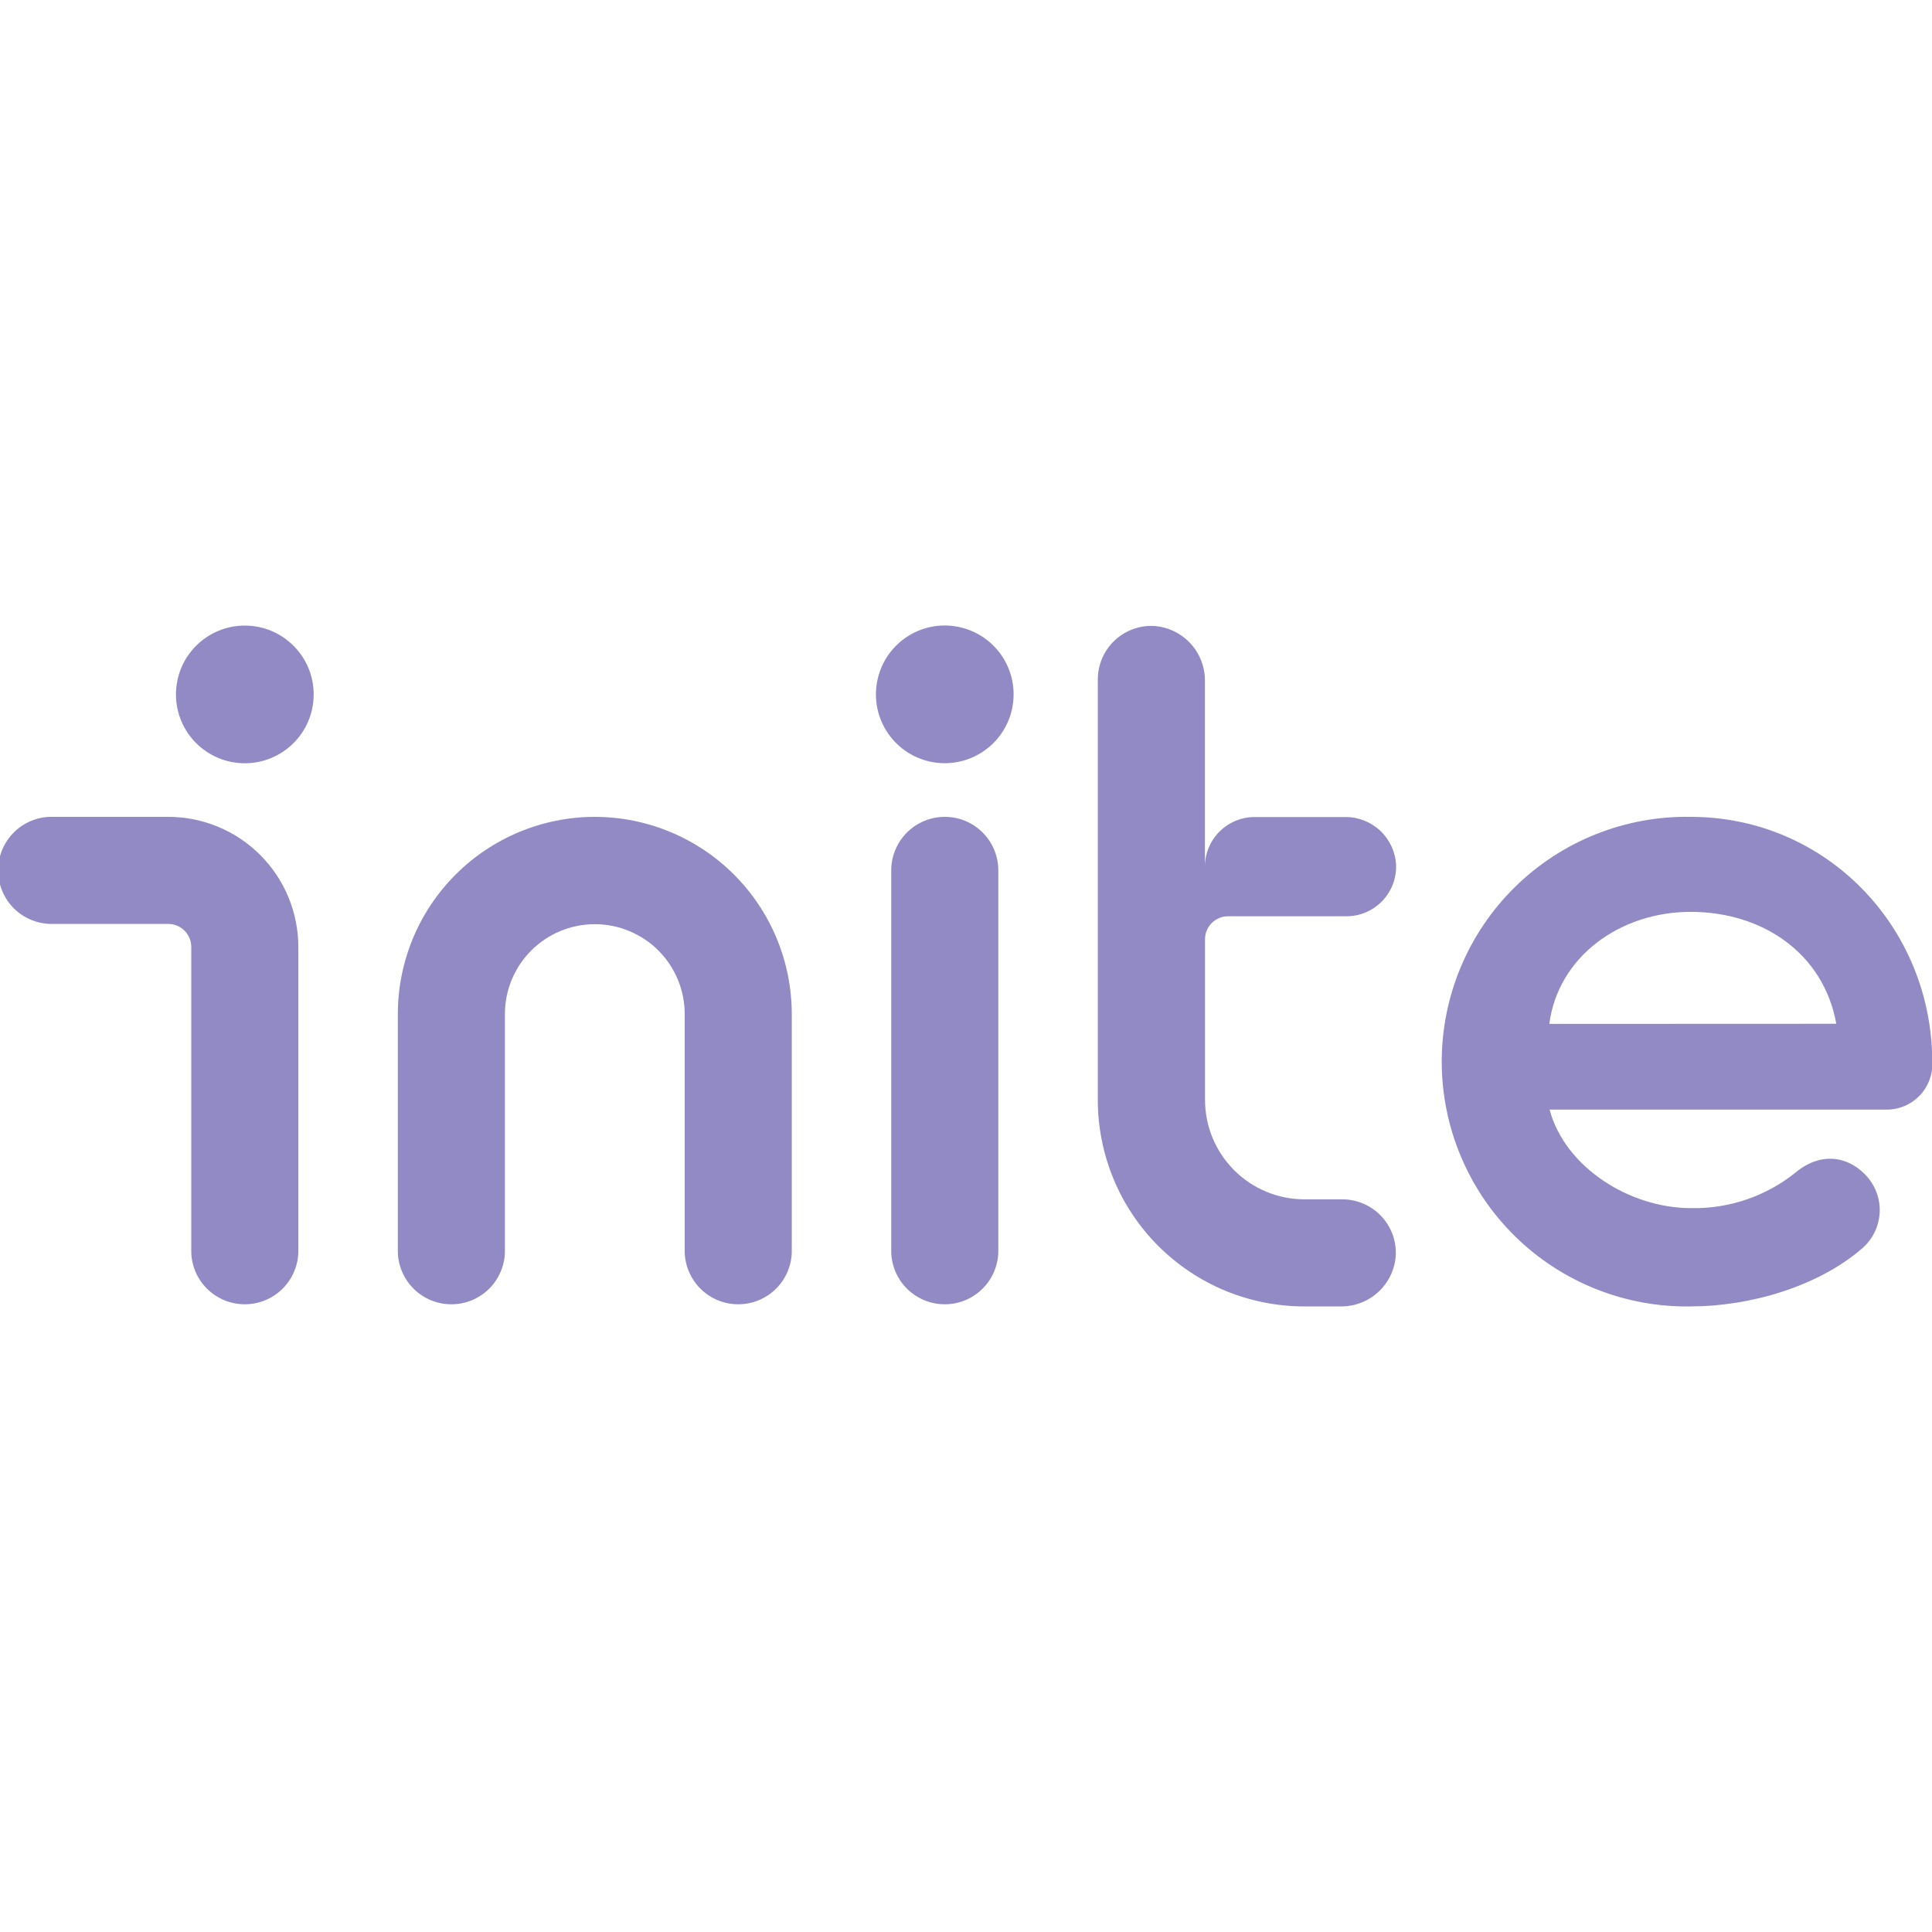
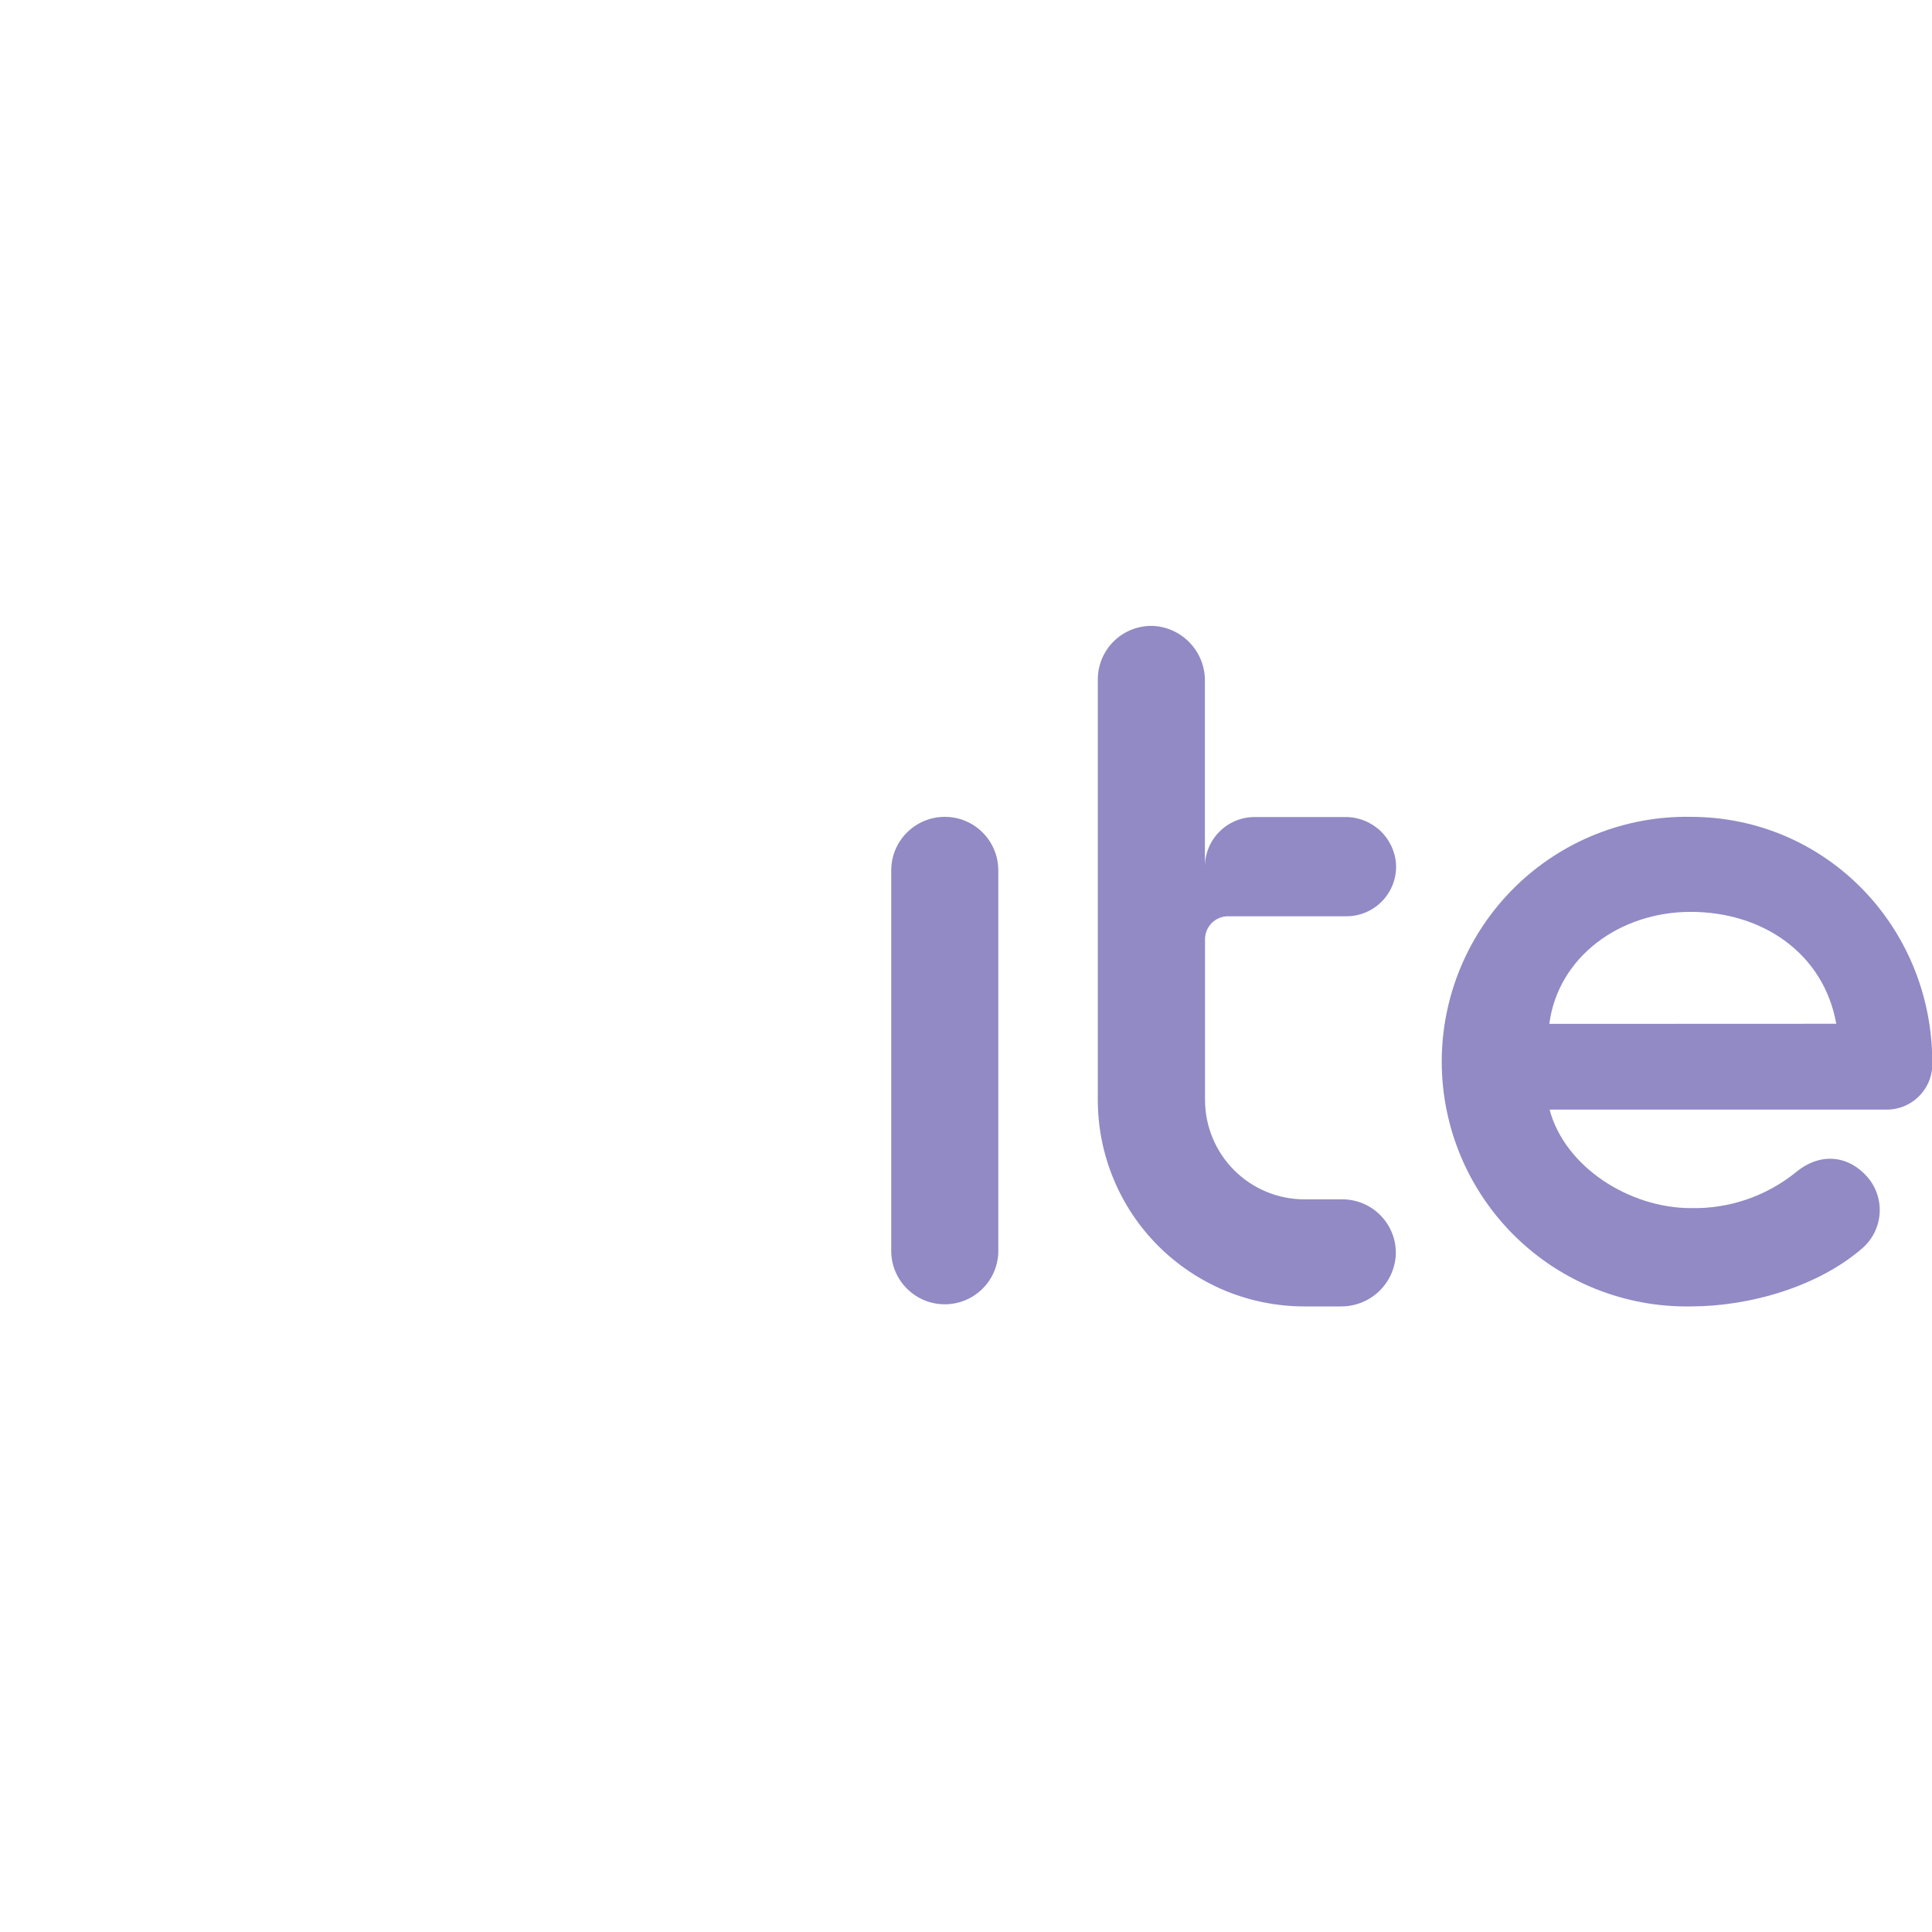
<svg xmlns="http://www.w3.org/2000/svg" width="50" height="50" viewBox="0 0 50 50" fill="none">
  <g clip-path="url(#clip0_294_31)">
-     <path d="M4.355 21.14H1.386C1.2 21.133 1.015 21.164 0.841 21.23C0.667 21.297 0.508 21.398 0.374 21.527C0.24 21.657 0.134 21.812 0.061 21.983C-0.012 22.155 -0.049 22.339 -0.049 22.525C-0.049 22.711 -0.012 22.896 0.061 23.067C0.134 23.238 0.24 23.393 0.374 23.523C0.508 23.652 0.667 23.753 0.841 23.82C1.015 23.886 1.2 23.917 1.386 23.911H4.355C4.433 23.911 4.51 23.926 4.583 23.956C4.655 23.986 4.72 24.03 4.775 24.085C4.831 24.14 4.874 24.206 4.904 24.278C4.934 24.35 4.95 24.427 4.95 24.505V32.418C4.962 32.777 5.114 33.117 5.372 33.366C5.631 33.616 5.976 33.755 6.335 33.755C6.694 33.755 7.039 33.616 7.298 33.366C7.556 33.117 7.708 32.777 7.721 32.418V24.505C7.72 23.613 7.365 22.757 6.734 22.126C6.103 21.495 5.247 21.14 4.355 21.14Z" fill="#918AC5" />
    <path d="M24.451 21.14C24.084 21.14 23.731 21.286 23.471 21.546C23.211 21.806 23.065 22.158 23.065 22.526V32.418C23.078 32.777 23.229 33.117 23.488 33.366C23.746 33.616 24.091 33.755 24.451 33.755C24.81 33.755 25.155 33.616 25.413 33.366C25.672 33.117 25.823 32.777 25.836 32.418V22.526C25.836 22.344 25.801 22.164 25.731 21.996C25.662 21.828 25.56 21.675 25.431 21.546C25.303 21.417 25.15 21.315 24.982 21.245C24.814 21.175 24.633 21.14 24.451 21.14Z" fill="#918AC5" />
-     <path d="M15.394 21.14C14.041 21.141 12.744 21.68 11.788 22.637C10.832 23.594 10.296 24.892 10.296 26.244V32.418C10.309 32.777 10.46 33.117 10.719 33.366C10.977 33.616 11.322 33.755 11.681 33.755C12.041 33.755 12.386 33.616 12.644 33.366C12.903 33.117 13.054 32.777 13.067 32.418V26.244C13.067 25.939 13.127 25.636 13.244 25.354C13.361 25.072 13.533 24.815 13.748 24.599C13.965 24.383 14.221 24.212 14.503 24.095C14.786 23.978 15.088 23.918 15.394 23.918C15.699 23.918 16.002 23.978 16.284 24.095C16.566 24.212 16.823 24.383 17.039 24.599C17.255 24.815 17.426 25.072 17.543 25.354C17.66 25.636 17.72 25.939 17.72 26.244V32.418C17.733 32.777 17.885 33.117 18.143 33.366C18.402 33.616 18.747 33.755 19.106 33.755C19.465 33.755 19.81 33.616 20.069 33.366C20.327 33.117 20.479 32.777 20.491 32.418V26.244C20.491 24.892 19.954 23.594 18.999 22.637C18.043 21.68 16.746 21.142 15.394 21.14Z" fill="#918AC5" />
-     <path d="M6.336 19.753C7.32 19.753 8.118 18.956 8.118 17.972C8.118 16.988 7.32 16.19 6.336 16.19C5.352 16.19 4.554 16.988 4.554 17.972C4.554 18.956 5.352 19.753 6.336 19.753Z" fill="#918AC5" />
-     <path d="M25.387 19.485C26.224 18.968 26.483 17.87 25.966 17.033C25.448 16.196 24.351 15.937 23.514 16.454C22.677 16.972 22.418 18.07 22.935 18.907C23.452 19.744 24.55 20.003 25.387 19.485Z" fill="#918AC5" />
    <path d="M43.754 21.14C42.913 21.125 42.078 21.279 41.297 21.591C40.516 21.903 39.805 22.368 39.206 22.957C38.606 23.547 38.13 24.25 37.805 25.026C37.48 25.801 37.312 26.634 37.312 27.475C37.312 28.316 37.48 29.148 37.805 29.924C38.13 30.699 38.606 31.402 39.206 31.992C39.805 32.582 40.516 33.046 41.297 33.358C42.078 33.67 42.913 33.824 43.754 33.81C45.278 33.81 47.042 33.303 48.192 32.309C48.455 32.082 48.617 31.761 48.644 31.415C48.67 31.069 48.557 30.727 48.331 30.464C47.859 29.919 47.135 29.8 46.486 30.331C45.717 30.956 44.752 31.287 43.761 31.266C42.173 31.266 40.501 30.208 40.103 28.716H48.79C48.953 28.721 49.115 28.693 49.266 28.633C49.418 28.572 49.555 28.481 49.669 28.365C49.784 28.249 49.873 28.111 49.931 27.958C49.989 27.806 50.015 27.644 50.007 27.481C50 23.981 47.248 21.14 43.754 21.14ZM40.096 26.498C40.323 24.764 41.921 23.599 43.754 23.599C45.62 23.599 47.195 24.674 47.523 26.495L40.096 26.498Z" fill="#918AC5" />
    <path d="M31.777 23.713H34.844C35.017 23.713 35.189 23.679 35.348 23.611C35.507 23.543 35.651 23.444 35.771 23.32C35.891 23.195 35.985 23.048 36.047 22.886C36.108 22.725 36.137 22.552 36.13 22.38C36.112 22.044 35.965 21.729 35.72 21.499C35.475 21.269 35.151 21.142 34.815 21.145H32.468C32.127 21.145 31.8 21.281 31.559 21.523C31.318 21.764 31.183 22.091 31.183 22.433V17.61C31.183 17.249 31.045 16.901 30.796 16.638C30.548 16.376 30.208 16.218 29.847 16.199C29.661 16.192 29.476 16.223 29.302 16.289C29.128 16.356 28.969 16.457 28.835 16.586C28.701 16.715 28.594 16.87 28.521 17.042C28.449 17.213 28.411 17.397 28.411 17.584V28.465C28.411 29.167 28.549 29.862 28.818 30.511C29.086 31.159 29.48 31.749 29.976 32.245C30.473 32.741 31.062 33.135 31.71 33.404C32.359 33.672 33.054 33.81 33.756 33.81H34.712C35.074 33.81 35.422 33.672 35.684 33.424C35.947 33.175 36.104 32.836 36.123 32.475C36.13 32.289 36.1 32.105 36.034 31.931C35.968 31.758 35.868 31.6 35.74 31.466C35.612 31.332 35.458 31.225 35.288 31.152C35.118 31.079 34.934 31.04 34.749 31.039H33.76C33.077 31.039 32.422 30.768 31.94 30.285C31.457 29.802 31.186 29.148 31.186 28.465V24.304C31.187 24.148 31.25 23.998 31.36 23.887C31.471 23.777 31.621 23.714 31.777 23.713Z" fill="#918AC5" />
  </g>
  <defs>
    <clipPath id="clip0_294_31">
      <rect width="50" height="50" fill="white" />
    </clipPath>
  </defs>
</svg>